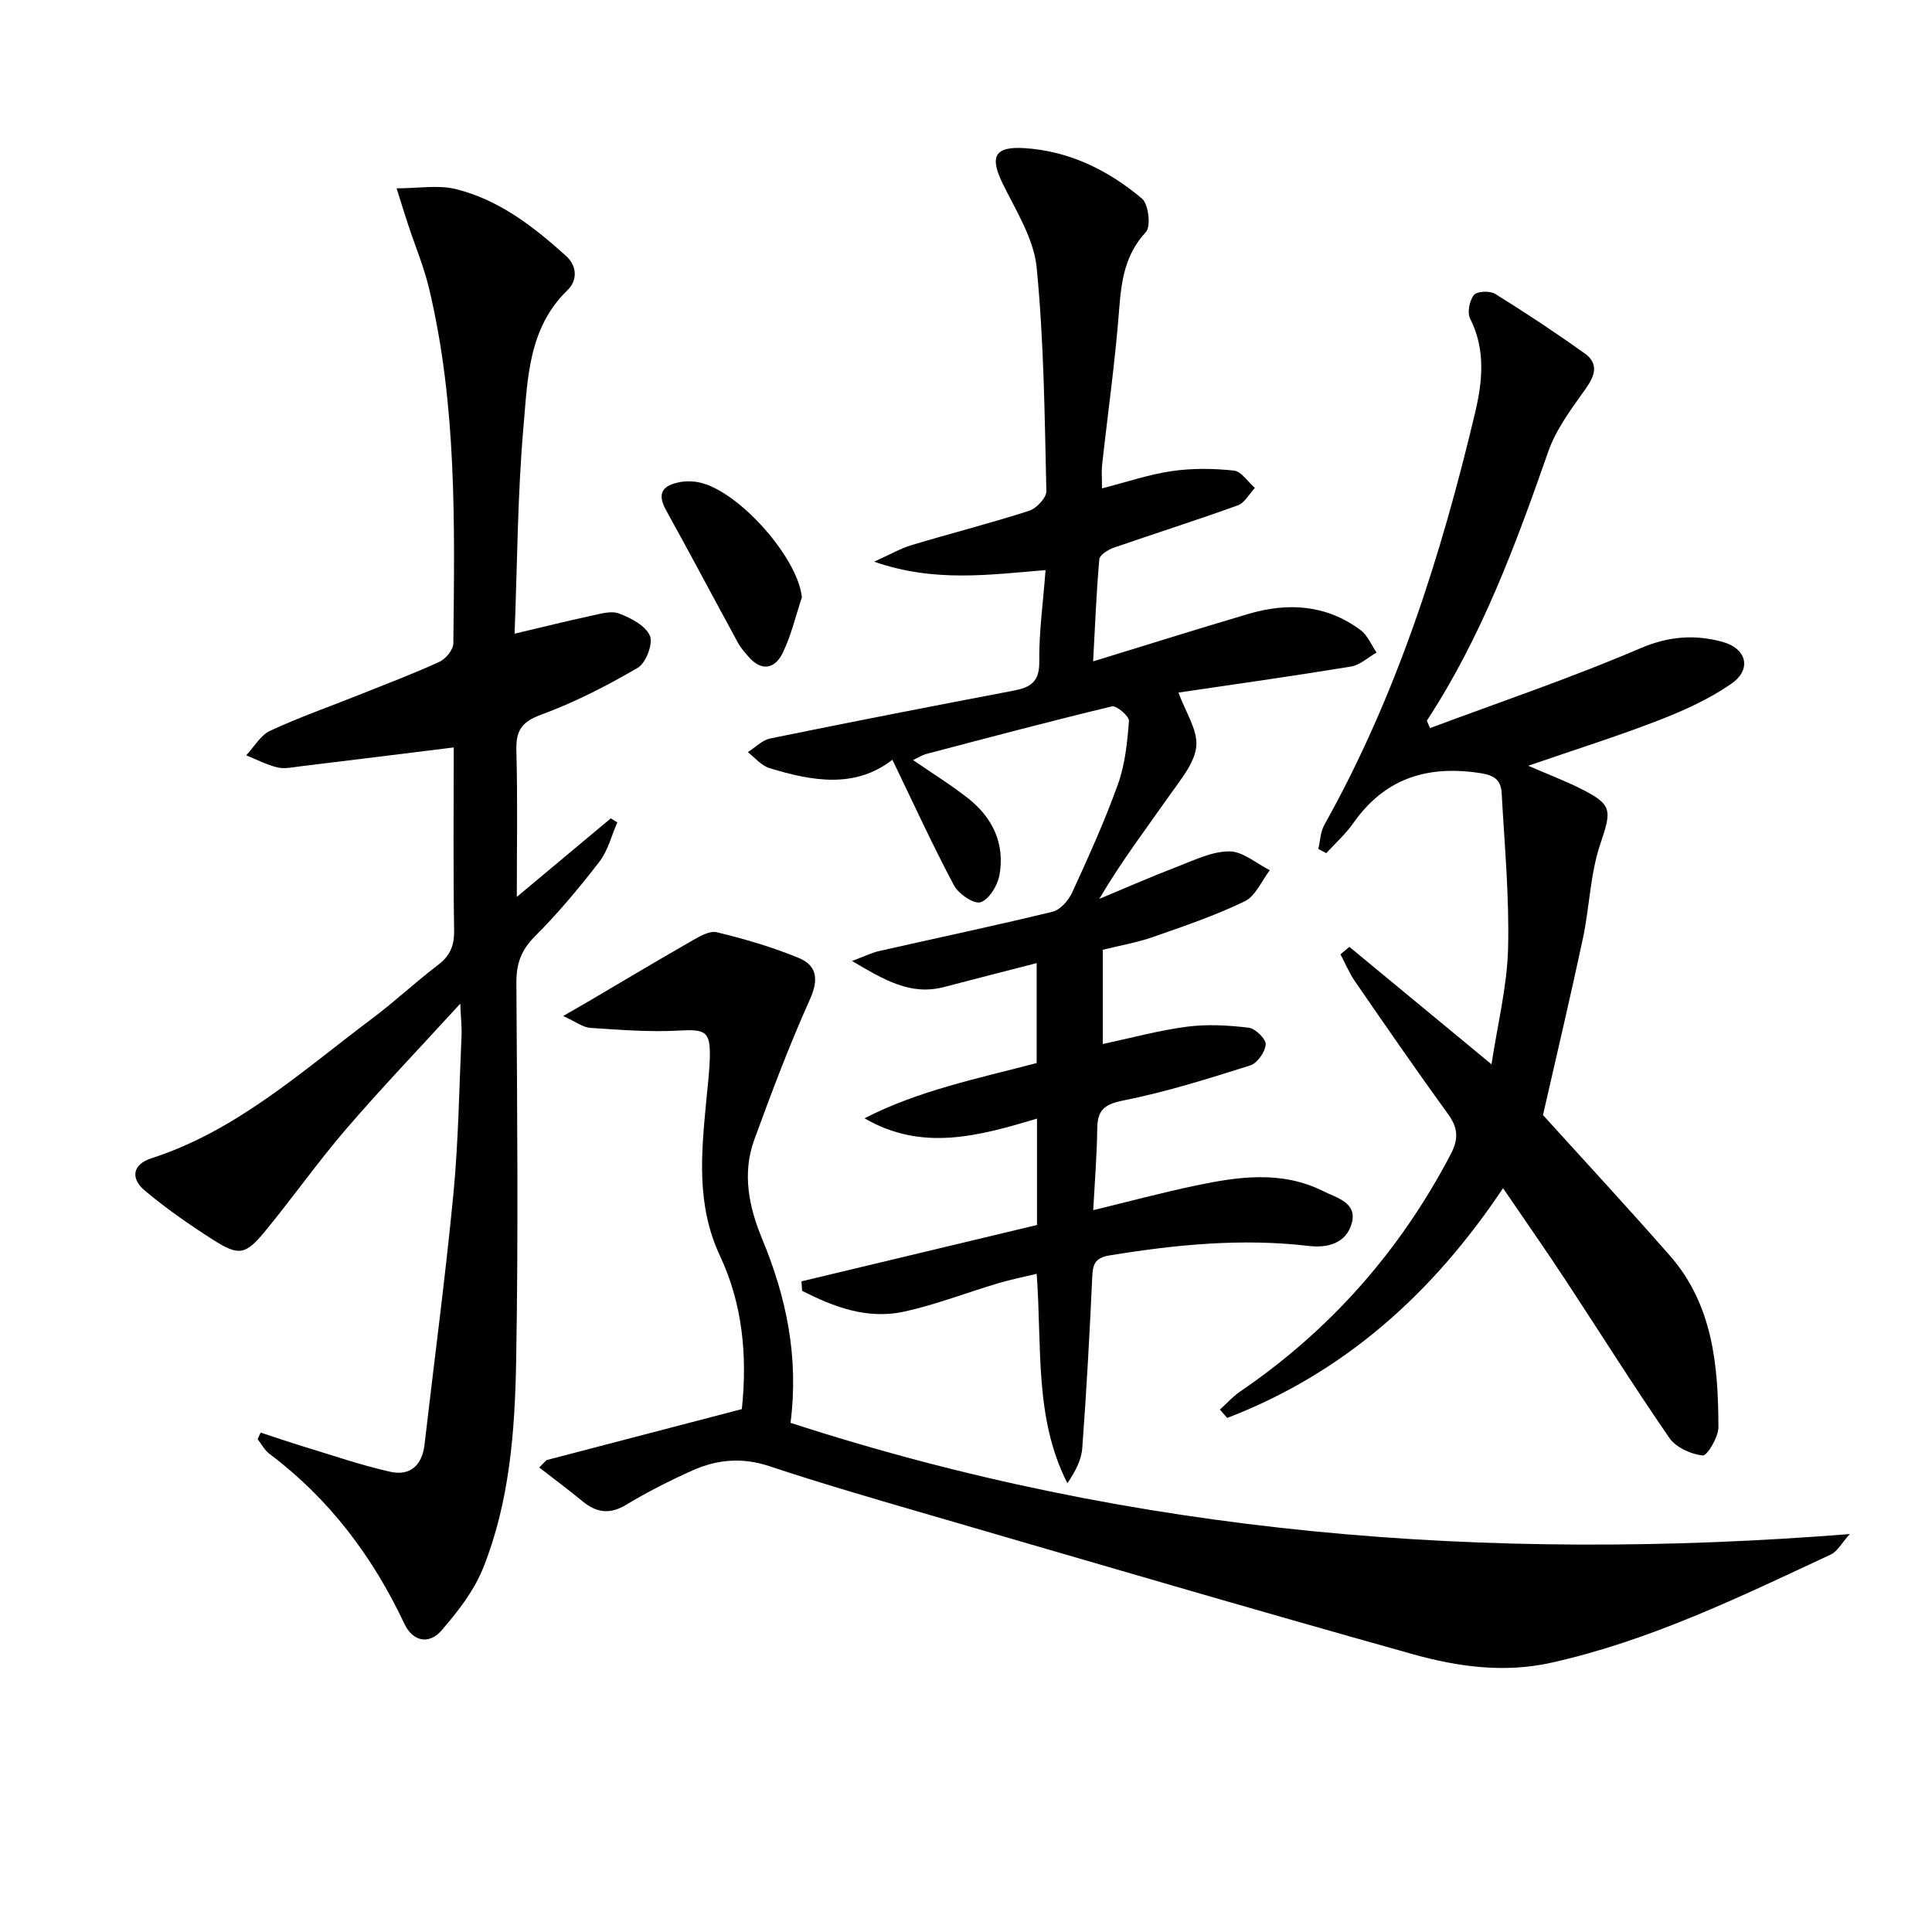
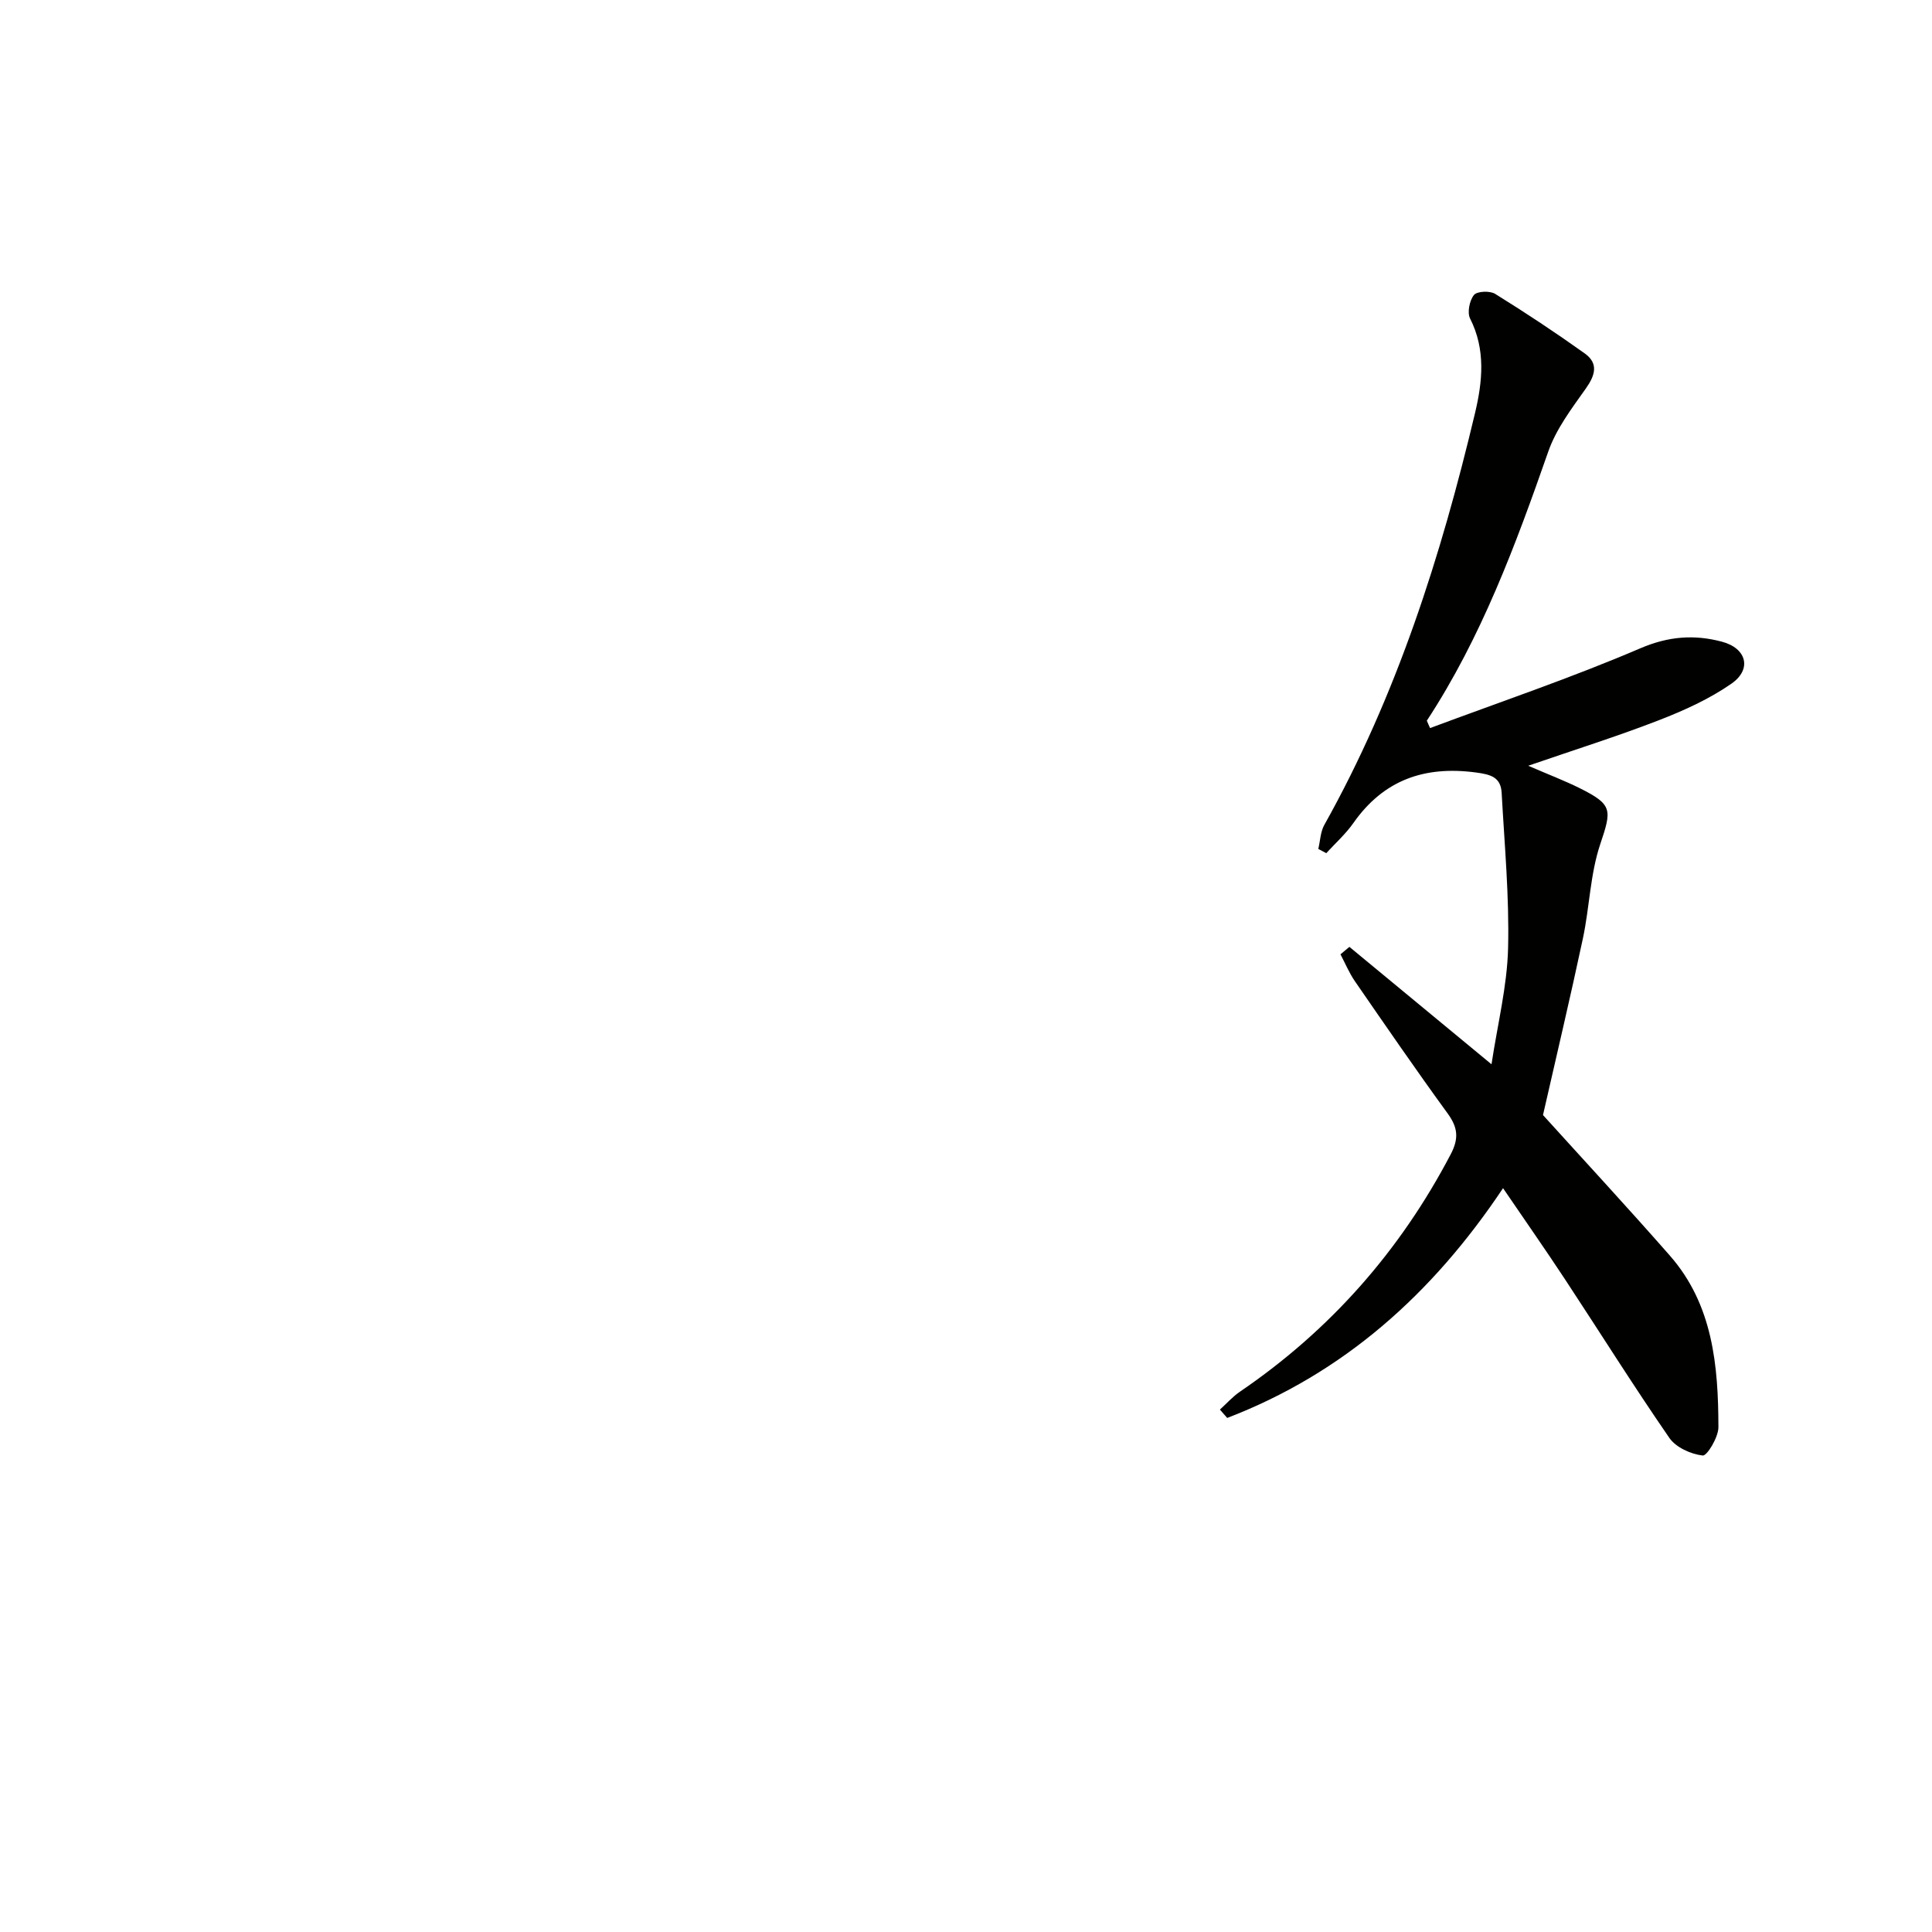
<svg xmlns="http://www.w3.org/2000/svg" enable-background="new 0 0 400 400" viewBox="0 0 400 400">
-   <path d="m189.04 157.36c4.18 2.88 8.01 5.24 11.5 8.01 5.05 4.01 7.55 9.42 6.38 15.84-.39 2.13-2.14 5.02-3.91 5.59-1.37.44-4.57-1.73-5.51-3.51-4.43-8.33-8.36-16.92-12.74-25.99-7.72 6.01-16.62 4.44-25.48 1.72-1.66-.51-2.97-2.16-4.45-3.29 1.54-.98 2.97-2.5 4.64-2.84 16.74-3.42 33.51-6.69 50.29-9.88 3.49-.66 5.46-1.74 5.41-5.98-.08-6.1.79-12.21 1.3-18.99-11.53.91-22.9 2.63-35.5-1.75 3.41-1.53 5.48-2.75 7.72-3.42 8.1-2.43 16.31-4.52 24.36-7.11 1.53-.49 3.63-2.71 3.59-4.08-.36-15.44-.5-30.94-2.01-46.29-.59-5.94-4.23-11.68-6.98-17.27-2.77-5.63-1.85-7.85 4.47-7.45 9.25.58 17.34 4.57 24.31 10.44 1.37 1.15 1.89 5.77.81 6.94-4.34 4.68-5.07 10.05-5.53 16.01-.82 10.76-2.35 21.47-3.53 32.2-.14 1.3-.02 2.63-.02 4.85 5.09-1.3 9.73-2.89 14.5-3.58 4.2-.61 8.59-.56 12.82-.1 1.55.17 2.89 2.34 4.33 3.59-1.17 1.24-2.11 3.1-3.54 3.61-8.52 3.08-17.16 5.81-25.72 8.78-1.16.4-2.87 1.5-2.95 2.39-.61 6.91-.88 13.85-1.28 21.13 10.98-3.37 21.53-6.69 32.13-9.82 8.22-2.43 16.18-1.93 23.26 3.36 1.45 1.08 2.21 3.07 3.29 4.63-1.76 1-3.41 2.59-5.28 2.9-12.08 1.98-24.21 3.69-35.73 5.39 1.48 4.08 3.99 7.71 3.69 11.09-.3 3.42-3.13 6.78-5.29 9.85-4.96 7.07-10.19 13.94-14.8 21.78 5.37-2.24 10.71-4.59 16.14-6.67 3.52-1.35 7.19-3.18 10.8-3.17 2.79 0 5.58 2.5 8.37 3.9-1.7 2.21-2.96 5.36-5.2 6.44-6.1 2.95-12.58 5.15-19 7.39-3.26 1.14-6.72 1.73-10.38 2.64v19.51c5.97-1.27 11.68-2.84 17.49-3.59 4.18-.54 8.53-.29 12.74.22 1.37.17 3.58 2.35 3.5 3.46-.12 1.57-1.75 3.89-3.21 4.35-8.68 2.74-17.4 5.49-26.3 7.26-3.99.79-5.32 2.04-5.37 5.85-.06 5.45-.51 10.9-.83 16.85 7.28-1.76 14.24-3.63 21.28-5.11 8.85-1.85 17.77-3.12 26.35 1.18 2.86 1.43 7.13 2.38 5.87 6.73-1.15 3.96-4.8 5.09-8.88 4.61-13.83-1.63-27.51-.28-41.18 1.95-3.16.51-3.53 1.9-3.65 4.59-.53 11.78-1.19 23.56-2.06 35.33-.18 2.47-1.46 4.87-3.08 7.26-6.9-13.55-5.22-28.25-6.36-43.36-2.72.66-5.36 1.18-7.93 1.94-6.51 1.94-12.9 4.44-19.51 5.89-7.59 1.67-14.54-.95-21.12-4.31-.05-.65-.09-1.31-.14-1.96 16.26-3.89 32.51-7.78 48.77-11.67 0-7.35 0-14.45 0-22.02-12.03 3.59-23.8 6.89-35.71-.07 11.2-5.76 23.38-8.21 35.64-11.44 0-6.58 0-13.16 0-20.69-6.5 1.68-12.82 3.28-19.13 4.94-6.93 1.83-12.33-1.39-19.1-5.38 2.71-1.01 4.1-1.72 5.58-2.05 11.97-2.71 23.98-5.24 35.91-8.14 1.61-.39 3.32-2.31 4.07-3.94 3.39-7.39 6.76-14.82 9.5-22.46 1.48-4.13 1.94-8.7 2.28-13.12.07-.96-2.59-3.23-3.53-3-12.88 3.09-25.69 6.5-38.5 9.87-.82.23-1.53.71-2.67 1.24z" fill="#010100" />
-   <path d="m53.96 296.6c2.92.95 5.83 1.96 8.76 2.85 6 1.82 11.95 3.89 18.06 5.26 4.06.92 6.61-1.27 7.11-5.6 2-17.3 4.31-34.56 5.98-51.89 1.05-10.91 1.19-21.91 1.69-32.87.07-1.6-.12-3.21-.27-6.55-8.56 9.36-16.32 17.47-23.63 25.96-5.85 6.8-11.03 14.17-16.73 21.1-4.12 5.01-5.48 5.23-10.87 1.79-4.88-3.12-9.68-6.45-14.1-10.17-2.92-2.46-2.63-5.38 1.44-6.69 17.71-5.73 31.21-18.1 45.67-28.93 4.66-3.49 8.92-7.51 13.56-11.03 2.5-1.9 3.44-3.95 3.39-7.13-.2-12.62-.08-25.25-.08-37.95-10.84 1.34-21.18 2.63-31.53 3.88-1.64.2-3.39.61-4.94.26-2.24-.52-4.34-1.64-6.5-2.51 1.64-1.74 2.97-4.16 4.98-5.09 6.01-2.79 12.29-4.99 18.45-7.45 5.55-2.22 11.15-4.33 16.58-6.82 1.31-.6 2.87-2.5 2.88-3.82.27-24.62.75-49.29-5.03-73.49-1.07-4.49-2.89-8.81-4.34-13.22-.72-2.17-1.38-4.35-2.38-7.5 4.62 0 8.61-.74 12.22.15 8.94 2.19 16.11 7.76 22.83 13.81 2.39 2.15 2.4 5.13.32 7.14-8.11 7.86-8.23 18.35-9.1 28.27-1.23 14.05-1.27 28.21-1.84 42.84 5.84-1.38 10.79-2.62 15.77-3.69 1.93-.41 4.2-1.12 5.86-.49 2.45.93 5.49 2.51 6.39 4.62.7 1.64-.84 5.64-2.52 6.62-6.41 3.74-13.11 7.18-20.06 9.73-4.1 1.51-5.18 3.39-5.07 7.45.27 9.82.09 19.65.09 30.25 6.79-5.68 13.13-10.97 19.46-16.26l1.35.84c-1.21 2.74-1.94 5.84-3.71 8.14-4.16 5.39-8.56 10.66-13.37 15.47-2.86 2.86-3.84 5.69-3.82 9.63.16 26.16.42 52.33-.05 78.48-.26 14.44-1.38 29-6.81 42.6-1.9 4.76-5.27 9.11-8.68 13.02-2.51 2.88-5.88 2.33-7.65-1.43-6.57-13.95-15.58-25.9-27.97-35.21-.99-.75-1.61-1.99-2.41-3.01.21-.44.41-.9.62-1.36z" fill="#010100" />
  <path d="m296.08 150.74c14.55-5.43 29.29-10.41 43.54-16.52 5.84-2.5 11.17-2.88 16.87-1.37 5.14 1.36 6.28 5.71 1.98 8.7-4.56 3.17-9.79 5.54-15 7.56-8.5 3.3-17.23 6.04-27.07 9.43 4.27 1.85 7.54 3.09 10.66 4.64 6.89 3.43 6.63 4.5 4.24 11.64-2.07 6.19-2.2 12.99-3.57 19.44-2.58 12.11-5.44 24.17-8.27 36.6 8.21 9.07 17.36 18.95 26.24 29.07 8.95 10.18 10.05 22.82 10.08 35.56 0 2.07-2.35 5.96-3.25 5.86-2.45-.28-5.55-1.67-6.91-3.65-7.46-10.81-14.43-21.95-21.66-32.92-4.01-6.09-8.2-12.07-12.77-18.78-14.67 21.97-33.07 38.34-57.11 47.57-.5-.58-1.01-1.15-1.51-1.73 1.38-1.25 2.63-2.67 4.15-3.71 18.68-12.73 33.15-29.14 43.64-49.16 1.73-3.31 1.46-5.56-.66-8.47-6.56-9.01-12.87-18.2-19.2-27.37-1.18-1.72-1.99-3.69-2.97-5.55.62-.51 1.24-1.03 1.85-1.54 9.49 7.84 18.98 15.68 29.42 24.31 1.27-8.39 3.23-16.16 3.43-23.97.27-10.73-.74-21.49-1.33-32.23-.18-3.24-2.24-3.81-5.36-4.22-10.64-1.41-19.1 1.56-25.36 10.5-1.59 2.26-3.71 4.15-5.59 6.21-.55-.29-1.1-.59-1.65-.88.4-1.66.44-3.53 1.24-4.96 14.99-26.77 24.17-55.67 31.22-85.33 1.53-6.46 2.23-13.08-1.03-19.51-.63-1.25-.13-3.73.79-4.88.64-.8 3.31-.91 4.39-.24 6.31 3.91 12.51 8.02 18.55 12.33 2.92 2.09 2.16 4.55.2 7.31-2.92 4.12-6.12 8.34-7.75 13.02-6.75 19.32-13.83 38.45-25.14 55.71.2.5.44 1.01.67 1.53z" fill="#010100" />
-   <path d="m382.98 317.61c-1.66 1.84-2.54 3.59-3.94 4.24-18.8 8.77-37.48 17.87-57.93 22.41-9.71 2.16-19.32.82-28.58-1.77-33.38-9.34-66.63-19.12-99.91-28.8-11.14-3.24-22.3-6.47-33.31-10.13-5.61-1.87-10.83-1.41-15.96.89-4.69 2.1-9.31 4.44-13.71 7.1-3.43 2.07-6.18 1.63-9.08-.76-2.91-2.4-5.94-4.65-8.92-6.96l1.5-1.53c13.48-3.52 26.95-7.04 40.45-10.56 1.2-11.33.05-21.97-4.5-31.67-4.98-10.62-3.89-21.3-2.86-32.2.28-2.98.65-5.95.73-8.93.14-5.46-.96-5.88-6.46-5.57-6.07.34-12.21-.16-18.3-.56-1.49-.1-2.91-1.23-5.61-2.45 2.38-1.37 3.69-2.11 4.98-2.87 7.13-4.2 14.23-8.45 21.42-12.56 1.66-.95 3.83-2.29 5.4-1.92 5.74 1.38 11.47 3.06 16.93 5.3 3.82 1.56 4.23 4.46 2.37 8.59-4.27 9.51-7.96 19.29-11.53 29.09-2.52 6.91-1.13 13.83 1.59 20.4 5 12.04 7.68 24.4 5.92 38.19 71.25 23.17 144.09 29 219.31 23.03z" fill="#010100" />
-   <path d="m166.02 123.68c-1.29 3.86-2.21 7.9-3.98 11.52-1.63 3.32-4.4 3.88-7.11.72-.75-.88-1.55-1.76-2.1-2.76-5-9.18-9.89-18.42-14.95-27.57-2.05-3.71-.41-5.18 3.03-5.8.96-.17 1.99-.17 2.97-.06 8.21.88 21.34 15.51 22.14 23.95z" fill="#010100" />
</svg>